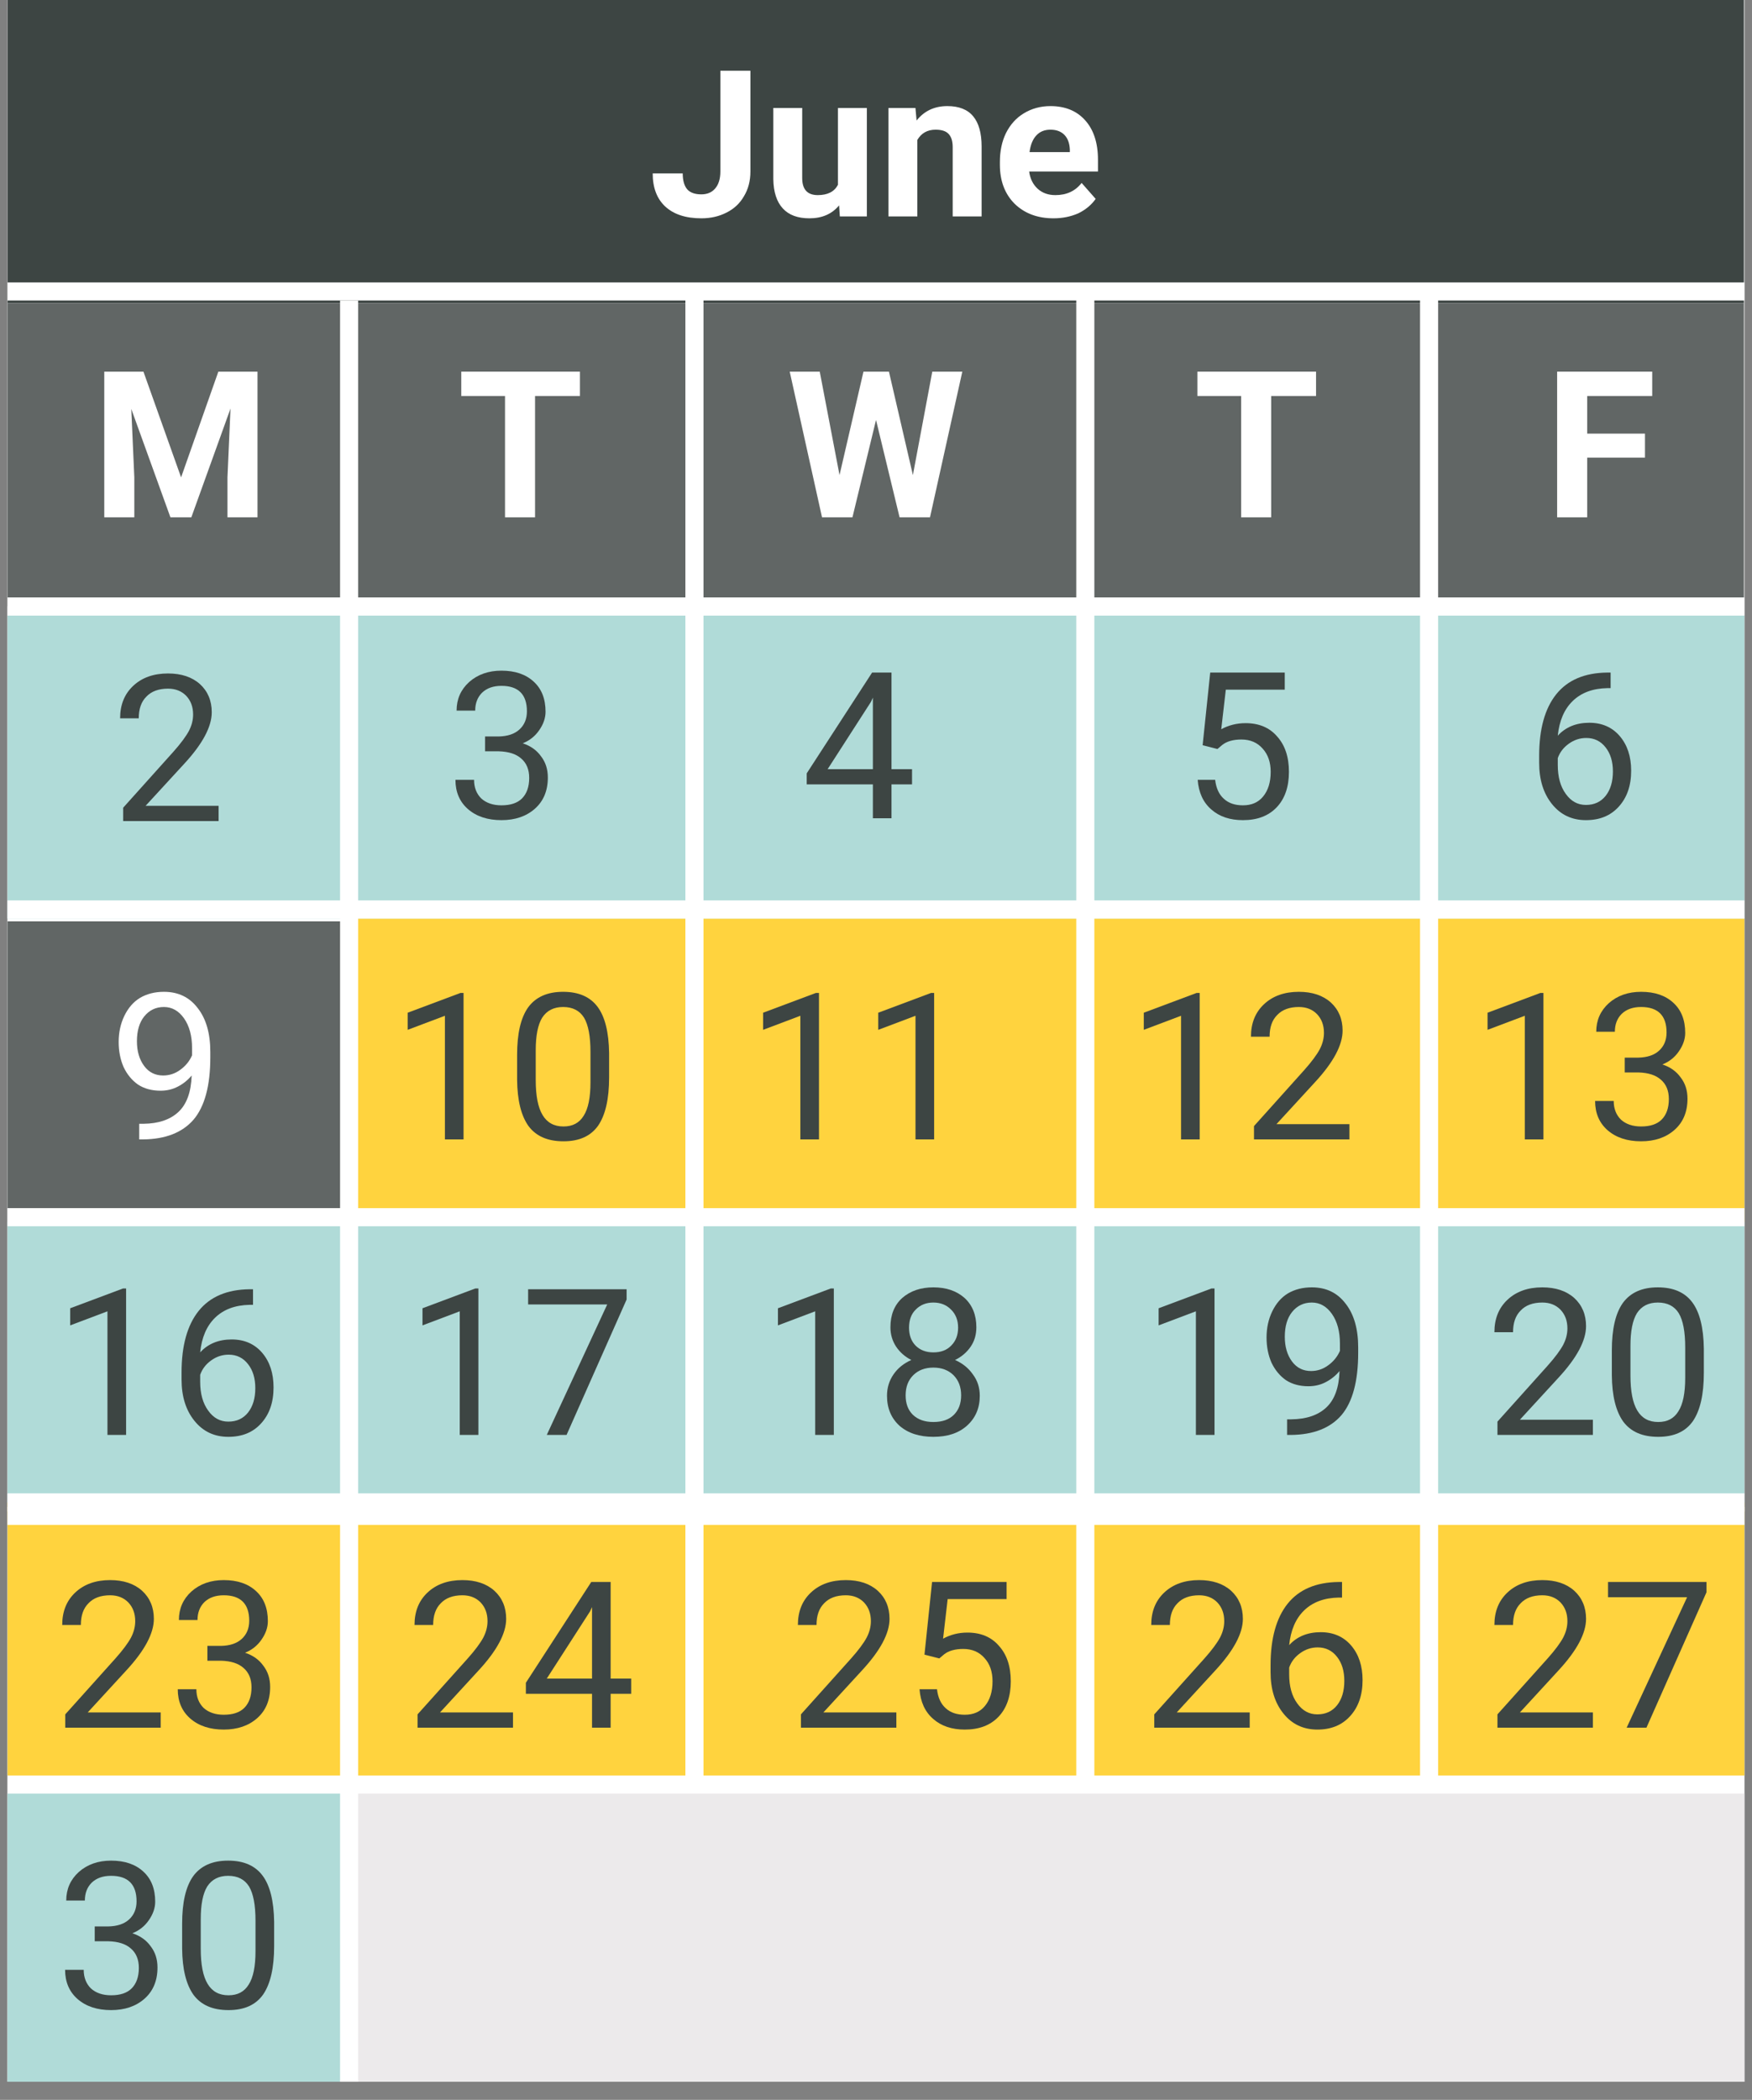
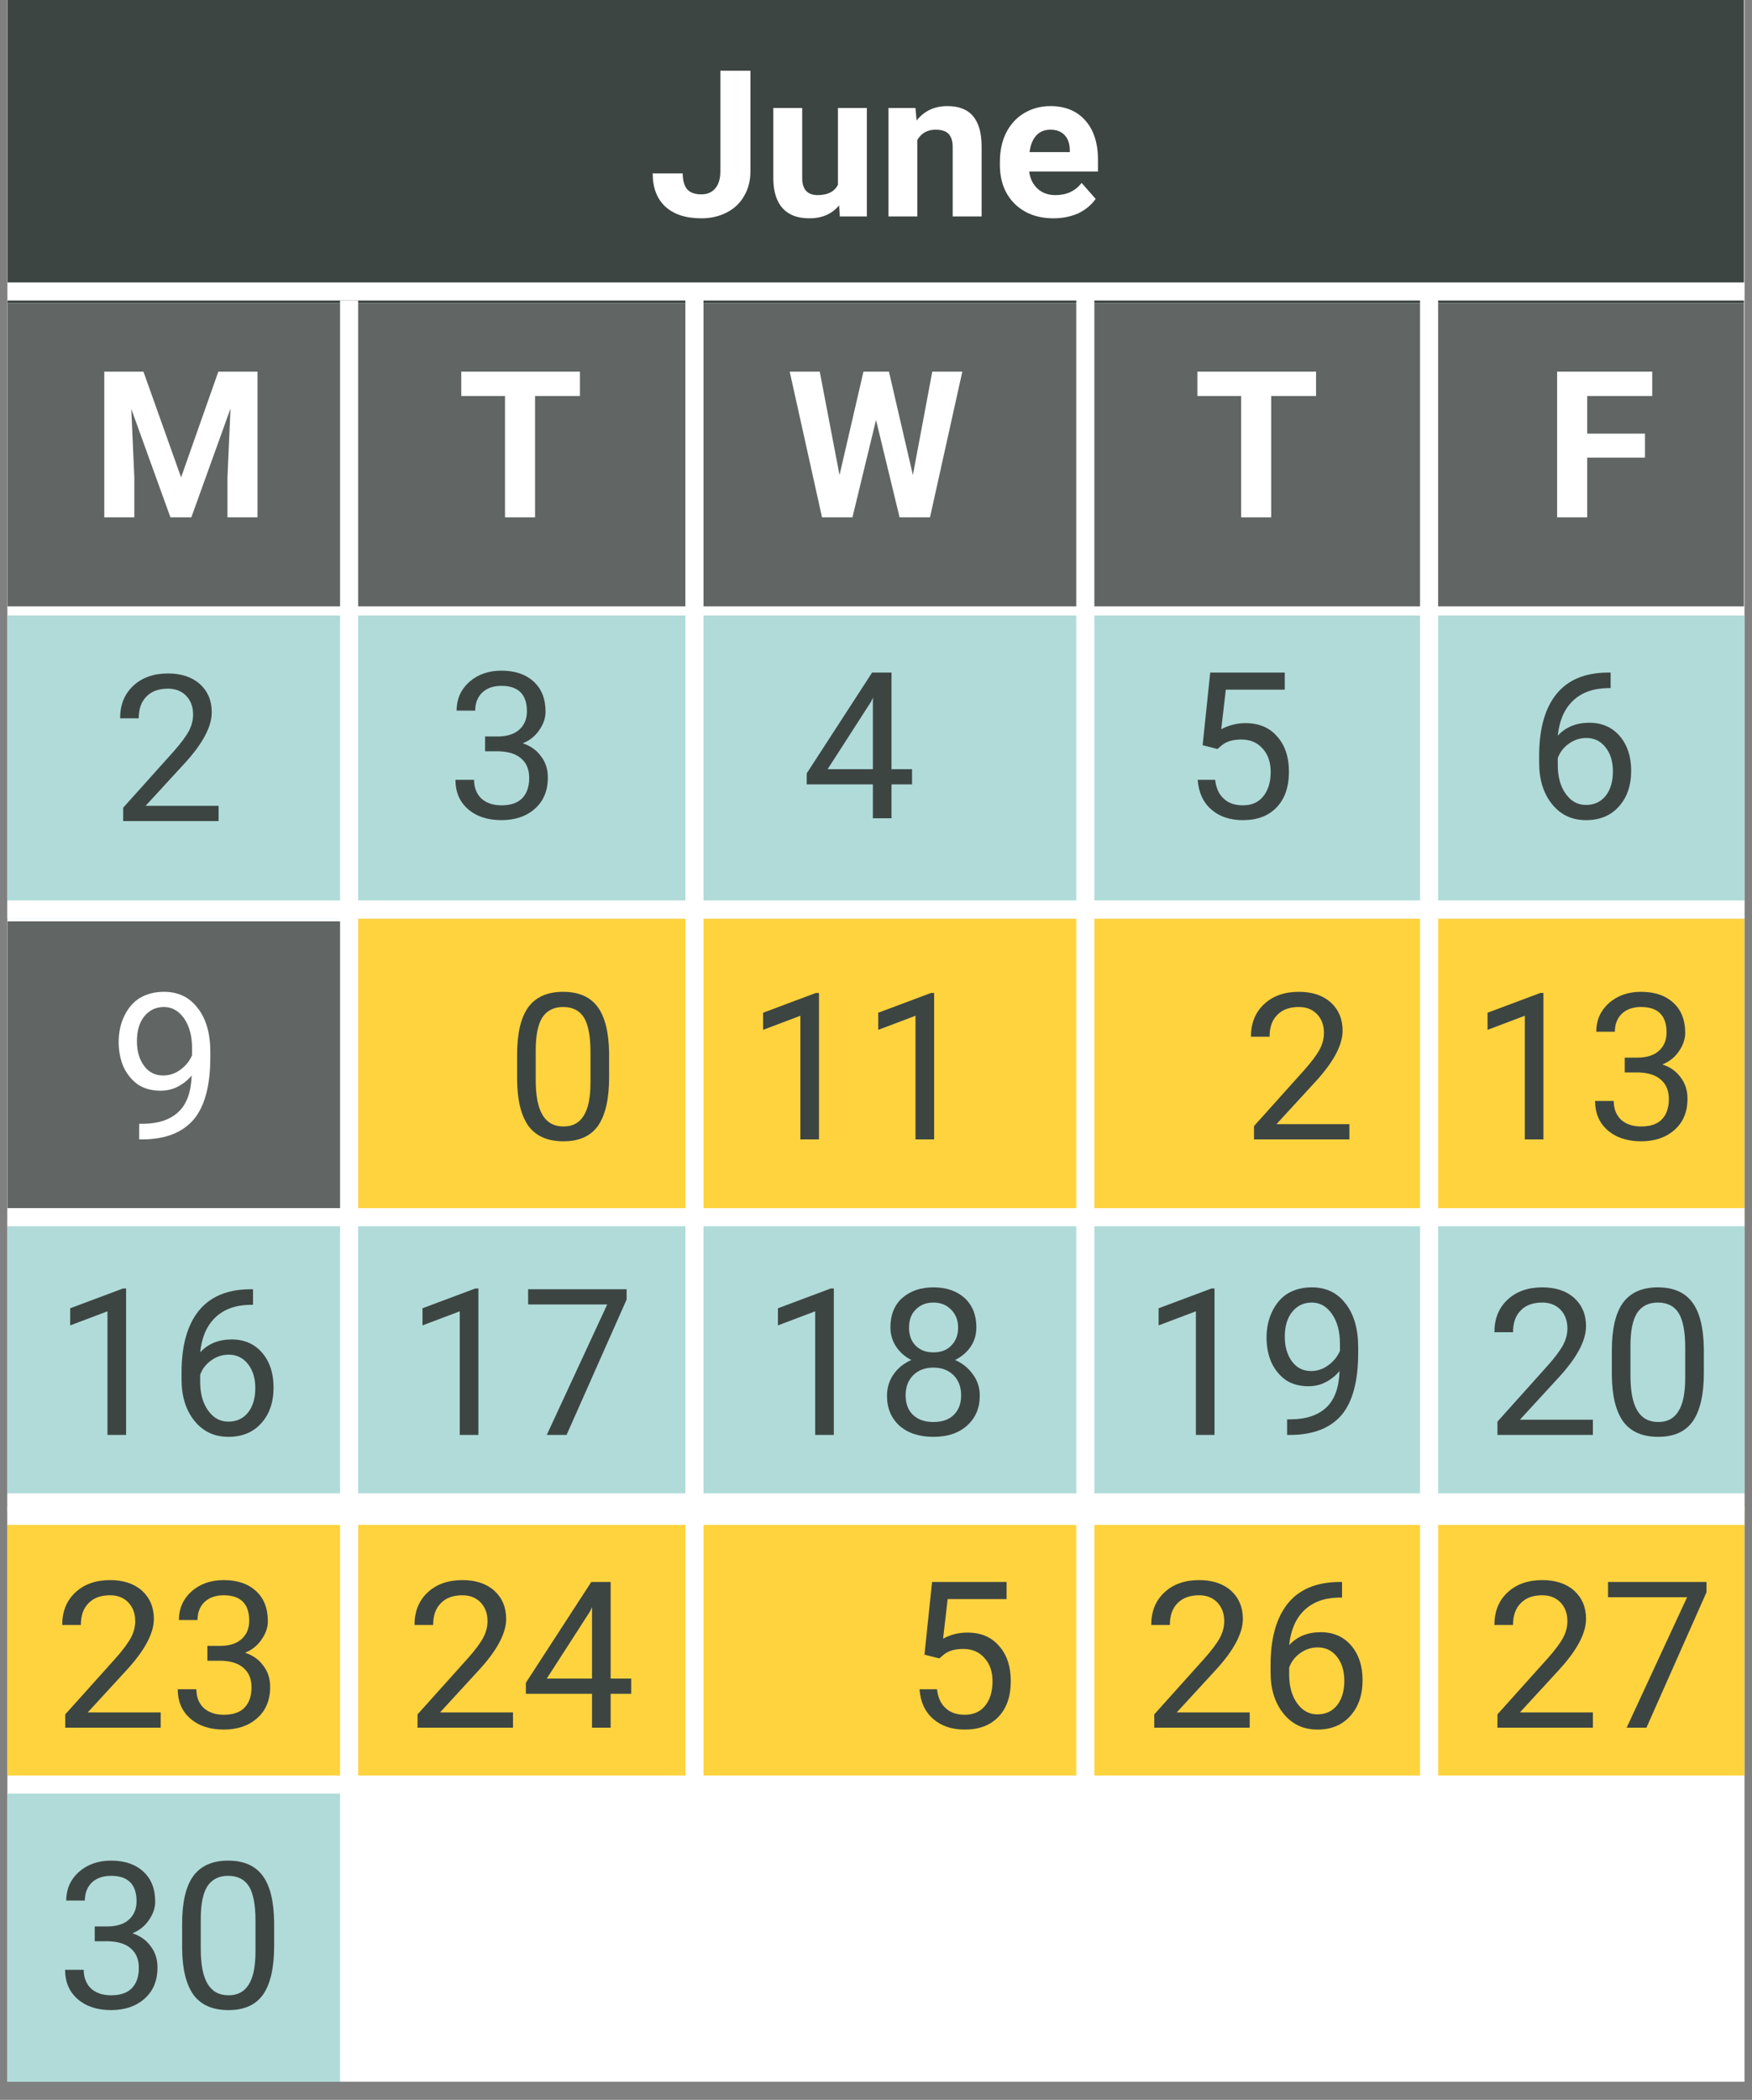
<svg xmlns="http://www.w3.org/2000/svg" width="96" zoomAndPan="magnify" viewBox="0 0 72 86.25" height="115" preserveAspectRatio="xMidYMid meet" version="1.0">
  <rect x="0" y="0" width="72" height="86.25" fill="#808080" stroke="none" />
  <defs>
    <g />
    <clipPath id="39b83f2153">
      <path d="M 0.309 0 L 71.688 0 L 71.688 85.508 L 0.309 85.508 Z M 0.309 0 " clip-rule="nonzero" />
    </clipPath>
    <clipPath id="0dddc2b81e">
      <path d="M 0.309 37.844 L 14.352 37.844 L 14.352 49.625 L 0.309 49.625 Z M 0.309 37.844 " clip-rule="nonzero" />
    </clipPath>
    <clipPath id="0bf1930c4e">
      <path d="M 0.309 0 L 71.688 0 L 71.688 12.453 L 0.309 12.453 Z M 0.309 0 " clip-rule="nonzero" />
    </clipPath>
    <clipPath id="46a39ad2e3">
      <path d="M 0.309 12.453 L 71.688 12.453 L 71.688 24.906 L 0.309 24.906 Z M 0.309 12.453 " clip-rule="nonzero" />
    </clipPath>
    <clipPath id="7387c36ea7">
      <path d="M 14.352 37.734 L 71.688 37.734 L 71.688 50.188 L 14.352 50.188 Z M 14.352 37.734 " clip-rule="nonzero" />
    </clipPath>
    <clipPath id="8bcf62f98a">
      <path d="M 0.309 25.281 L 71.688 25.281 L 71.688 37.734 L 0.309 37.734 Z M 0.309 25.281 " clip-rule="nonzero" />
    </clipPath>
    <clipPath id="0a183b0e9b">
      <path d="M 0.309 73.672 L 14.352 73.672 L 14.352 85.508 L 0.309 85.508 Z M 0.309 73.672 " clip-rule="nonzero" />
    </clipPath>
    <clipPath id="ada001b397">
      <path d="M 0.309 61.711 L 71.688 61.711 L 71.688 72.93 L 0.309 72.93 Z M 0.309 61.711 " clip-rule="nonzero" />
    </clipPath>
    <clipPath id="912277029a">
      <path d="M 0.309 50.188 L 71.688 50.188 L 71.688 61.711 L 0.309 61.711 Z M 0.309 50.188 " clip-rule="nonzero" />
    </clipPath>
    <clipPath id="c0c6ed4455">
      <path d="M 0.309 11 L 71.688 11 L 71.688 13 L 0.309 13 Z M 0.309 11 " clip-rule="nonzero" />
    </clipPath>
    <clipPath id="ce99f7e698">
-       <path d="M 0.309 24 L 71.688 24 L 71.688 26 L 0.309 26 Z M 0.309 24 " clip-rule="nonzero" />
-     </clipPath>
+       </clipPath>
    <clipPath id="dacf760b91">
      <path d="M 0.309 36 L 71.688 36 L 71.688 38 L 0.309 38 Z M 0.309 36 " clip-rule="nonzero" />
    </clipPath>
    <clipPath id="ca0cd0ed9c">
      <path d="M 0.309 49 L 71.688 49 L 71.688 51 L 0.309 51 Z M 0.309 49 " clip-rule="nonzero" />
    </clipPath>
    <clipPath id="6fd5619afe">
      <path d="M 0.309 61 L 71.688 61 L 71.688 63 L 0.309 63 Z M 0.309 61 " clip-rule="nonzero" />
    </clipPath>
    <clipPath id="f7d01bc37d">
-       <path d="M 14.352 73.672 L 71.688 73.672 L 71.688 85.508 L 14.352 85.508 Z M 14.352 73.672 " clip-rule="nonzero" />
-     </clipPath>
+       </clipPath>
    <clipPath id="15a468b22d">
      <path d="M 13 11 L 15 11 L 15 85.508 L 13 85.508 Z M 13 11 " clip-rule="nonzero" />
    </clipPath>
  </defs>
  <g clip-path="url(#39b83f2153)">
    <path fill="#ffffff" d="M 0.309 0 L 71.691 0 L 71.691 85.508 L 0.309 85.508 Z M 0.309 0 " fill-opacity="1" fill-rule="nonzero" />
    <path fill="#ffffff" d="M 0.309 0 L 71.691 0 L 71.691 85.508 L 0.309 85.508 Z M 0.309 0 " fill-opacity="1" fill-rule="nonzero" />
  </g>
  <g clip-path="url(#0dddc2b81e)">
    <path fill="#616665" d="M -72.906 37.844 L 14.352 37.844 L 14.352 49.625 L -72.906 49.625 Z M -72.906 37.844 " fill-opacity="1" fill-rule="nonzero" />
  </g>
  <g fill="#ffffff" fill-opacity="1">
    <g transform="translate(4.471, 46.8)">
      <g>
        <path d="M 3.406 -2.625 C 3.25 -2.438 3.062 -2.285 2.844 -2.172 C 2.625 -2.055 2.383 -2 2.125 -2 C 1.77 -2 1.461 -2.082 1.203 -2.25 C 0.953 -2.426 0.754 -2.664 0.609 -2.969 C 0.473 -3.281 0.406 -3.625 0.406 -4 C 0.406 -4.395 0.484 -4.754 0.641 -5.078 C 0.797 -5.398 1.008 -5.645 1.281 -5.812 C 1.562 -5.977 1.891 -6.062 2.266 -6.062 C 2.859 -6.062 3.32 -5.836 3.656 -5.391 C 4 -4.953 4.172 -4.352 4.172 -3.594 L 4.172 -3.375 C 4.172 -2.207 3.941 -1.352 3.484 -0.812 C 3.023 -0.281 2.332 -0.008 1.406 0 L 1.25 0 L 1.25 -0.641 L 1.422 -0.641 C 2.047 -0.648 2.523 -0.812 2.859 -1.125 C 3.203 -1.445 3.383 -1.945 3.406 -2.625 Z M 2.234 -2.625 C 2.492 -2.625 2.727 -2.703 2.938 -2.859 C 3.156 -3.016 3.316 -3.211 3.422 -3.453 L 3.422 -3.75 C 3.422 -4.25 3.312 -4.656 3.094 -4.969 C 2.875 -5.281 2.598 -5.438 2.266 -5.438 C 1.93 -5.438 1.66 -5.305 1.453 -5.047 C 1.254 -4.797 1.156 -4.457 1.156 -4.031 C 1.156 -3.625 1.254 -3.285 1.453 -3.016 C 1.648 -2.754 1.91 -2.625 2.234 -2.625 Z M 2.234 -2.625 " />
      </g>
    </g>
  </g>
  <g clip-path="url(#0bf1930c4e)">
    <path fill="#3d4543" d="M 0.309 0 L 71.668 0 L 71.668 12.453 L 0.309 12.453 Z M 0.309 0 " fill-opacity="1" fill-rule="nonzero" />
  </g>
  <g clip-path="url(#46a39ad2e3)">
    <path fill="#616665" d="M 0.309 12.453 L 71.668 12.453 L 71.668 24.906 L 0.309 24.906 Z M 0.309 12.453 " fill-opacity="1" fill-rule="nonzero" />
  </g>
  <g clip-path="url(#7387c36ea7)">
    <path fill="#ffd33e" d="M 14.352 37.734 L 71.703 37.734 L 71.703 50.188 L 14.352 50.188 Z M 14.352 37.734 " fill-opacity="1" fill-rule="nonzero" />
  </g>
  <g clip-path="url(#8bcf62f98a)">
    <path fill="#b0dbd8" d="M -13.273 25.281 L 71.707 25.281 L 71.707 37.734 L -13.273 37.734 Z M -13.273 25.281 " fill-opacity="1" fill-rule="nonzero" />
  </g>
  <g clip-path="url(#0a183b0e9b)">
    <path fill="#b0dbd8" d="M -6.48 73.672 L 14.34 73.672 L 14.34 86.125 L -6.48 86.125 Z M -6.48 73.672 " fill-opacity="1" fill-rule="nonzero" />
  </g>
  <g clip-path="url(#ada001b397)">
    <path fill="#ffd33e" d="M -1.484 61.711 L 75.734 61.711 L 75.734 72.93 L -1.484 72.93 Z M -1.484 61.711 " fill-opacity="1" fill-rule="nonzero" />
  </g>
  <g clip-path="url(#912277029a)">
    <path fill="#b0dbd8" d="M 0.309 50.188 L 71.711 50.188 L 71.711 61.711 L 0.309 61.711 Z M 0.309 50.188 " fill-opacity="1" fill-rule="nonzero" />
  </g>
  <g clip-path="url(#c0c6ed4455)">
    <path stroke-linecap="butt" transform="matrix(0.744, 0, 0, 0.744, 0.31, 11.599)" fill="none" stroke-linejoin="miter" d="M -0.002 0.502 L 99.675 0.502 " stroke="#ffffff" stroke-width="1" stroke-opacity="1" stroke-miterlimit="4" />
  </g>
  <g clip-path="url(#ce99f7e698)">
    <path stroke-linecap="butt" transform="matrix(0.744, 0, 0, 0.744, -1.055, 24.538)" fill="none" stroke-linejoin="miter" d="M 0 0.501 L 99.672 0.501 " stroke="#ffffff" stroke-width="1" stroke-opacity="1" stroke-miterlimit="4" />
  </g>
  <g clip-path="url(#dacf760b91)">
    <path stroke-linecap="butt" transform="matrix(0.744, 0, 0, 0.744, -1.055, 36.985)" fill="none" stroke-linejoin="miter" d="M 0 0.498 L 99.672 0.498 " stroke="#ffffff" stroke-width="1" stroke-opacity="1" stroke-miterlimit="4" />
  </g>
  <g clip-path="url(#ca0cd0ed9c)">
    <path stroke-linecap="butt" transform="matrix(0.744, 0, 0, 0.744, 0.31, 49.625)" fill="none" stroke-linejoin="miter" d="M -0.002 0.499 L 99.675 0.499 " stroke="#ffffff" stroke-width="1" stroke-opacity="1" stroke-miterlimit="4" />
  </g>
  <g clip-path="url(#6fd5619afe)">
    <path stroke-linecap="butt" transform="matrix(0.744, 0, 0, 0.744, -2.42, 61.892)" fill="none" stroke-linejoin="miter" d="M -0.002 0.498 L 99.675 0.498 " stroke="#ffffff" stroke-width="1" stroke-opacity="1" stroke-miterlimit="4" />
    <path stroke-linecap="butt" transform="matrix(0.744, 0, 0, 0.744, -2.42, 61.339)" fill="none" stroke-linejoin="miter" d="M -0.002 0.5 L 99.675 0.5 " stroke="#ffffff" stroke-width="1" stroke-opacity="1" stroke-miterlimit="4" />
  </g>
  <g clip-path="url(#f7d01bc37d)">
    <path fill="#eceaeb" d="M 14.352 73.672 L 71.703 73.672 L 71.703 86.125 L 14.352 86.125 Z M 14.352 73.672 " fill-opacity="1" fill-rule="nonzero" />
  </g>
  <g clip-path="url(#15a468b22d)">
    <path stroke-linecap="butt" transform="matrix(0, 0.744, -0.744, 0, 14.721, 12.343)" fill="none" stroke-linejoin="miter" d="M 0.001 0.502 L 105.289 0.502 " stroke="#ffffff" stroke-width="1" stroke-opacity="1" stroke-miterlimit="4" />
  </g>
  <path stroke-linecap="butt" transform="matrix(0, 0.744, -0.744, 0, 28.912, 11.922)" fill="none" stroke-linejoin="miter" d="M 0 0.502 L 82.487 0.502 " stroke="#ffffff" stroke-width="1" stroke-opacity="1" stroke-miterlimit="4" />
  <path stroke-linecap="butt" transform="matrix(0, 0.744, -0.744, 0, 44.975, 11.972)" fill="none" stroke-linejoin="miter" d="M 0 0.502 L 82.487 0.502 " stroke="#ffffff" stroke-width="1" stroke-opacity="1" stroke-miterlimit="4" />
  <path stroke-linecap="butt" transform="matrix(0, 0.744, -0.744, 0, 59.102, 11.972)" fill="none" stroke-linejoin="miter" d="M 0 0.5 L 82.487 0.5 " stroke="#ffffff" stroke-width="1" stroke-opacity="1" stroke-miterlimit="4" />
  <g fill="#ffffff" fill-opacity="1">
    <g transform="translate(26.651, 8.889)">
      <g>
        <path d="M 2.953 -5.984 L 4.188 -5.984 L 4.188 -1.844 C 4.188 -1.457 4.098 -1.117 3.922 -0.828 C 3.754 -0.535 3.516 -0.312 3.203 -0.156 C 2.898 0 2.555 0.078 2.172 0.078 C 1.535 0.078 1.039 -0.082 0.688 -0.406 C 0.344 -0.727 0.172 -1.18 0.172 -1.766 L 1.406 -1.766 C 1.406 -1.473 1.469 -1.254 1.594 -1.109 C 1.719 -0.973 1.91 -0.906 2.172 -0.906 C 2.41 -0.906 2.598 -0.984 2.734 -1.141 C 2.879 -1.305 2.953 -1.539 2.953 -1.844 Z M 2.953 -5.984 " />
      </g>
    </g>
    <g transform="translate(31.358, 8.889)">
      <g>
        <path d="M 3.125 -0.453 C 2.832 -0.098 2.426 0.078 1.906 0.078 C 1.426 0.078 1.062 -0.055 0.812 -0.328 C 0.562 -0.598 0.43 -1 0.422 -1.531 L 0.422 -4.453 L 1.609 -4.453 L 1.609 -1.578 C 1.609 -1.109 1.82 -0.875 2.25 -0.875 C 2.656 -0.875 2.93 -1.016 3.078 -1.297 L 3.078 -4.453 L 4.266 -4.453 L 4.266 0 L 3.156 0 Z M 3.125 -0.453 " />
      </g>
    </g>
    <g transform="translate(36.074, 8.889)">
      <g>
        <path d="M 1.547 -4.453 L 1.594 -3.938 C 1.906 -4.332 2.328 -4.531 2.859 -4.531 C 3.336 -4.531 3.691 -4.391 3.922 -4.109 C 4.148 -3.836 4.266 -3.426 4.266 -2.875 L 4.266 0 L 3.078 0 L 3.078 -2.844 C 3.078 -3.094 3.02 -3.273 2.906 -3.391 C 2.801 -3.504 2.625 -3.562 2.375 -3.562 C 2.039 -3.562 1.789 -3.422 1.625 -3.141 L 1.625 0 L 0.438 0 L 0.438 -4.453 Z M 1.547 -4.453 " />
      </g>
    </g>
    <g transform="translate(40.794, 8.889)">
      <g>
        <path d="M 2.5 0.078 C 1.852 0.078 1.32 -0.117 0.906 -0.516 C 0.5 -0.922 0.297 -1.457 0.297 -2.125 L 0.297 -2.234 C 0.297 -2.68 0.379 -3.078 0.547 -3.422 C 0.723 -3.773 0.969 -4.047 1.281 -4.234 C 1.602 -4.43 1.969 -4.531 2.375 -4.531 C 2.977 -4.531 3.453 -4.336 3.797 -3.953 C 4.148 -3.566 4.328 -3.023 4.328 -2.328 L 4.328 -1.844 L 1.5 -1.844 C 1.539 -1.551 1.656 -1.316 1.844 -1.141 C 2.039 -0.961 2.285 -0.875 2.578 -0.875 C 3.035 -0.875 3.395 -1.039 3.656 -1.375 L 4.234 -0.719 C 4.055 -0.469 3.816 -0.27 3.516 -0.125 C 3.211 0.008 2.875 0.078 2.5 0.078 Z M 2.375 -3.562 C 2.133 -3.562 1.941 -3.484 1.797 -3.328 C 1.648 -3.172 1.555 -2.941 1.516 -2.641 L 3.172 -2.641 L 3.172 -2.75 C 3.16 -3.008 3.086 -3.207 2.953 -3.344 C 2.816 -3.488 2.625 -3.562 2.375 -3.562 Z M 2.375 -3.562 " />
      </g>
    </g>
  </g>
  <g fill="#ffffff" fill-opacity="1">
    <g transform="translate(3.754, 21.249)">
      <g>
        <path d="M 2.141 -5.984 L 3.688 -1.641 L 5.219 -5.984 L 6.828 -5.984 L 6.828 0 L 5.594 0 L 5.594 -1.641 L 5.719 -4.469 L 4.109 0 L 3.25 0 L 1.641 -4.453 L 1.766 -1.641 L 1.766 0 L 0.531 0 L 0.531 -5.984 Z M 2.141 -5.984 " />
      </g>
    </g>
  </g>
  <g fill="#ffffff" fill-opacity="1">
    <g transform="translate(18.785, 21.249)">
      <g>
        <path d="M 5.047 -4.984 L 3.203 -4.984 L 3.203 0 L 1.969 0 L 1.969 -4.984 L 0.172 -4.984 L 0.172 -5.984 L 5.047 -5.984 Z M 5.047 -4.984 " />
      </g>
    </g>
  </g>
  <g fill="#ffffff" fill-opacity="1">
    <g transform="translate(32.313, 21.249)">
      <g>
        <path d="M 5.203 -1.734 L 6 -5.984 L 7.234 -5.984 L 5.906 0 L 4.656 0 L 3.688 -4 L 2.719 0 L 1.469 0 L 0.141 -5.984 L 1.375 -5.984 L 2.188 -1.734 L 3.172 -5.984 L 4.219 -5.984 Z M 5.203 -1.734 " />
      </g>
    </g>
  </g>
  <g fill="#ffffff" fill-opacity="1">
    <g transform="translate(49.037, 21.249)">
      <g>
        <path d="M 5.047 -4.984 L 3.203 -4.984 L 3.203 0 L 1.969 0 L 1.969 -4.984 L 0.172 -4.984 L 0.172 -5.984 L 5.047 -5.984 Z M 5.047 -4.984 " />
      </g>
    </g>
  </g>
  <g fill="#ffffff" fill-opacity="1">
    <g transform="translate(63.461, 21.249)">
      <g>
        <path d="M 4.141 -2.453 L 1.766 -2.453 L 1.766 0 L 0.531 0 L 0.531 -5.984 L 4.438 -5.984 L 4.438 -4.984 L 1.766 -4.984 L 1.766 -3.438 L 4.141 -3.438 Z M 4.141 -2.453 " />
      </g>
    </g>
  </g>
  <g fill="#3d4543" fill-opacity="1">
    <g transform="translate(16.05, 46.8)">
      <g>
-         <path d="M 3 0 L 2.234 0 L 2.234 -5.078 L 0.703 -4.5 L 0.703 -5.203 L 2.875 -6.016 L 3 -6.016 Z M 3 0 " />
-       </g>
+         </g>
    </g>
    <g transform="translate(20.782, 46.8)">
      <g>
        <path d="M 4.25 -2.547 C 4.25 -1.66 4.098 -1 3.797 -0.562 C 3.492 -0.133 3.02 0.078 2.375 0.078 C 1.727 0.078 1.25 -0.129 0.938 -0.547 C 0.633 -0.973 0.477 -1.609 0.469 -2.453 L 0.469 -3.469 C 0.469 -4.344 0.617 -4.992 0.922 -5.422 C 1.234 -5.848 1.711 -6.062 2.359 -6.062 C 3.004 -6.062 3.477 -5.852 3.781 -5.438 C 4.082 -5.031 4.238 -4.398 4.25 -3.547 Z M 3.484 -3.594 C 3.484 -4.238 3.395 -4.707 3.219 -5 C 3.039 -5.289 2.754 -5.438 2.359 -5.438 C 1.973 -5.438 1.688 -5.289 1.5 -5 C 1.32 -4.707 1.234 -4.258 1.234 -3.656 L 1.234 -2.438 C 1.234 -1.789 1.328 -1.312 1.516 -1 C 1.703 -0.688 1.988 -0.531 2.375 -0.531 C 2.75 -0.531 3.023 -0.676 3.203 -0.969 C 3.391 -1.258 3.484 -1.719 3.484 -2.344 Z M 3.484 -3.594 " />
      </g>
    </g>
  </g>
  <g fill="#3d4543" fill-opacity="1">
    <g transform="translate(30.657, 46.8)">
      <g>
        <path d="M 3 0 L 2.234 0 L 2.234 -5.078 L 0.703 -4.5 L 0.703 -5.203 L 2.875 -6.016 L 3 -6.016 Z M 3 0 " />
      </g>
    </g>
    <g transform="translate(35.389, 46.8)">
      <g>
        <path d="M 3 0 L 2.234 0 L 2.234 -5.078 L 0.703 -4.5 L 0.703 -5.203 L 2.875 -6.016 L 3 -6.016 Z M 3 0 " />
      </g>
    </g>
  </g>
  <g fill="#3d4543" fill-opacity="1">
    <g transform="translate(46.302, 46.8)">
      <g>
-         <path d="M 3 0 L 2.234 0 L 2.234 -5.078 L 0.703 -4.5 L 0.703 -5.203 L 2.875 -6.016 L 3 -6.016 Z M 3 0 " />
-       </g>
+         </g>
    </g>
    <g transform="translate(51.034, 46.8)">
      <g>
        <path d="M 4.422 0 L 0.5 0 L 0.5 -0.547 L 2.562 -2.844 C 2.875 -3.195 3.086 -3.484 3.203 -3.703 C 3.316 -3.922 3.375 -4.145 3.375 -4.375 C 3.375 -4.688 3.281 -4.941 3.094 -5.141 C 2.906 -5.336 2.656 -5.438 2.344 -5.438 C 1.957 -5.438 1.66 -5.328 1.453 -5.109 C 1.242 -4.898 1.141 -4.602 1.141 -4.219 L 0.375 -4.219 C 0.375 -4.77 0.551 -5.211 0.906 -5.547 C 1.27 -5.891 1.75 -6.062 2.344 -6.062 C 2.895 -6.062 3.332 -5.914 3.656 -5.625 C 3.977 -5.332 4.141 -4.945 4.141 -4.469 C 4.141 -3.875 3.766 -3.172 3.016 -2.359 L 1.422 -0.625 L 4.422 -0.625 Z M 4.422 0 " />
      </g>
    </g>
  </g>
  <g fill="#3d4543" fill-opacity="1">
    <g transform="translate(60.429, 46.8)">
      <g>
        <path d="M 3 0 L 2.234 0 L 2.234 -5.078 L 0.703 -4.5 L 0.703 -5.203 L 2.875 -6.016 L 3 -6.016 Z M 3 0 " />
      </g>
    </g>
    <g transform="translate(65.161, 46.8)">
      <g>
        <path d="M 1.609 -3.359 L 2.172 -3.359 C 2.535 -3.367 2.816 -3.461 3.016 -3.641 C 3.223 -3.828 3.328 -4.078 3.328 -4.391 C 3.328 -5.086 2.977 -5.438 2.281 -5.438 C 1.945 -5.438 1.68 -5.344 1.484 -5.156 C 1.297 -4.969 1.203 -4.723 1.203 -4.422 L 0.438 -4.422 C 0.438 -4.891 0.609 -5.281 0.953 -5.594 C 1.305 -5.906 1.75 -6.062 2.281 -6.062 C 2.844 -6.062 3.285 -5.91 3.609 -5.609 C 3.93 -5.316 4.094 -4.906 4.094 -4.375 C 4.094 -4.113 4.004 -3.859 3.828 -3.609 C 3.66 -3.367 3.438 -3.191 3.156 -3.078 C 3.477 -2.973 3.727 -2.797 3.906 -2.547 C 4.094 -2.305 4.188 -2.016 4.188 -1.672 C 4.188 -1.129 4.008 -0.703 3.656 -0.391 C 3.301 -0.078 2.844 0.078 2.281 0.078 C 1.719 0.078 1.258 -0.07 0.906 -0.375 C 0.562 -0.676 0.391 -1.078 0.391 -1.578 L 1.156 -1.578 C 1.156 -1.266 1.254 -1.008 1.453 -0.812 C 1.66 -0.625 1.938 -0.531 2.281 -0.531 C 2.656 -0.531 2.938 -0.625 3.125 -0.812 C 3.32 -1.008 3.422 -1.289 3.422 -1.656 C 3.422 -2 3.312 -2.266 3.094 -2.453 C 2.883 -2.641 2.578 -2.738 2.172 -2.75 L 1.609 -2.75 Z M 1.609 -3.359 " />
      </g>
    </g>
  </g>
  <g fill="#3d4543" fill-opacity="1">
    <g transform="translate(2.182, 58.939)">
      <g>
        <path d="M 3 0 L 2.234 0 L 2.234 -5.078 L 0.703 -4.5 L 0.703 -5.203 L 2.875 -6.016 L 3 -6.016 Z M 3 0 " />
      </g>
    </g>
    <g transform="translate(6.914, 58.939)">
      <g>
        <path d="M 3.484 -5.984 L 3.484 -5.344 L 3.344 -5.344 C 2.75 -5.332 2.273 -5.156 1.922 -4.812 C 1.578 -4.477 1.375 -4.004 1.312 -3.391 C 1.633 -3.742 2.066 -3.922 2.609 -3.922 C 3.129 -3.922 3.547 -3.738 3.859 -3.375 C 4.172 -3.008 4.328 -2.535 4.328 -1.953 C 4.328 -1.336 4.156 -0.844 3.812 -0.469 C 3.477 -0.102 3.031 0.078 2.469 0.078 C 1.895 0.078 1.43 -0.141 1.078 -0.578 C 0.723 -1.016 0.547 -1.582 0.547 -2.281 L 0.547 -2.562 C 0.547 -3.664 0.781 -4.508 1.25 -5.094 C 1.719 -5.676 2.414 -5.973 3.344 -5.984 Z M 2.484 -3.297 C 2.223 -3.297 1.984 -3.219 1.766 -3.062 C 1.547 -2.906 1.395 -2.707 1.312 -2.469 L 1.312 -2.188 C 1.312 -1.695 1.422 -1.301 1.641 -1 C 1.859 -0.695 2.133 -0.547 2.469 -0.547 C 2.812 -0.547 3.082 -0.672 3.281 -0.922 C 3.477 -1.172 3.578 -1.504 3.578 -1.922 C 3.578 -2.328 3.477 -2.656 3.281 -2.906 C 3.082 -3.164 2.816 -3.297 2.484 -3.297 Z M 2.484 -3.297 " />
      </g>
    </g>
  </g>
  <g fill="#3d4543" fill-opacity="1">
    <g transform="translate(16.66, 58.939)">
      <g>
        <path d="M 3 0 L 2.234 0 L 2.234 -5.078 L 0.703 -4.5 L 0.703 -5.203 L 2.875 -6.016 L 3 -6.016 Z M 3 0 " />
      </g>
    </g>
    <g transform="translate(21.392, 58.939)">
      <g>
        <path d="M 4.359 -5.562 L 1.891 0 L 1.078 0 L 3.562 -5.359 L 0.312 -5.359 L 0.312 -5.984 L 4.359 -5.984 Z M 4.359 -5.562 " />
      </g>
    </g>
  </g>
  <g fill="#3d4543" fill-opacity="1">
    <g transform="translate(31.267, 58.939)">
      <g>
        <path d="M 3 0 L 2.234 0 L 2.234 -5.078 L 0.703 -4.5 L 0.703 -5.203 L 2.875 -6.016 L 3 -6.016 Z M 3 0 " />
      </g>
    </g>
    <g transform="translate(35.999, 58.939)">
      <g>
        <path d="M 4.125 -4.422 C 4.125 -4.117 4.047 -3.852 3.891 -3.625 C 3.734 -3.395 3.52 -3.211 3.25 -3.078 C 3.562 -2.941 3.805 -2.742 3.984 -2.484 C 4.172 -2.234 4.266 -1.941 4.266 -1.609 C 4.266 -1.098 4.086 -0.688 3.734 -0.375 C 3.391 -0.07 2.93 0.078 2.359 0.078 C 1.785 0.078 1.32 -0.07 0.969 -0.375 C 0.625 -0.688 0.453 -1.098 0.453 -1.609 C 0.453 -1.93 0.539 -2.223 0.719 -2.484 C 0.895 -2.742 1.141 -2.941 1.453 -3.078 C 1.191 -3.211 0.984 -3.395 0.828 -3.625 C 0.672 -3.863 0.594 -4.129 0.594 -4.422 C 0.594 -4.93 0.754 -5.332 1.078 -5.625 C 1.41 -5.914 1.836 -6.062 2.359 -6.062 C 2.891 -6.062 3.316 -5.914 3.641 -5.625 C 3.961 -5.332 4.125 -4.93 4.125 -4.422 Z M 3.5 -1.625 C 3.5 -1.969 3.395 -2.242 3.188 -2.453 C 2.977 -2.66 2.703 -2.766 2.359 -2.766 C 2.016 -2.766 1.738 -2.66 1.531 -2.453 C 1.32 -2.242 1.219 -1.969 1.219 -1.625 C 1.219 -1.289 1.316 -1.023 1.516 -0.828 C 1.723 -0.629 2.004 -0.531 2.359 -0.531 C 2.723 -0.531 3.004 -0.629 3.203 -0.828 C 3.398 -1.023 3.5 -1.289 3.5 -1.625 Z M 2.359 -5.438 C 2.066 -5.438 1.828 -5.344 1.641 -5.156 C 1.453 -4.977 1.359 -4.727 1.359 -4.406 C 1.359 -4.102 1.445 -3.859 1.625 -3.672 C 1.812 -3.484 2.055 -3.391 2.359 -3.391 C 2.672 -3.391 2.914 -3.484 3.094 -3.672 C 3.281 -3.859 3.375 -4.102 3.375 -4.406 C 3.375 -4.719 3.273 -4.969 3.078 -5.156 C 2.891 -5.344 2.648 -5.438 2.359 -5.438 Z M 2.359 -5.438 " />
      </g>
    </g>
  </g>
  <g fill="#3d4543" fill-opacity="1">
    <g transform="translate(46.912, 58.939)">
      <g>
        <path d="M 3 0 L 2.234 0 L 2.234 -5.078 L 0.703 -4.5 L 0.703 -5.203 L 2.875 -6.016 L 3 -6.016 Z M 3 0 " />
      </g>
    </g>
    <g transform="translate(51.644, 58.939)">
      <g>
        <path d="M 3.406 -2.625 C 3.25 -2.438 3.062 -2.285 2.844 -2.172 C 2.625 -2.055 2.383 -2 2.125 -2 C 1.77 -2 1.461 -2.082 1.203 -2.25 C 0.953 -2.426 0.754 -2.664 0.609 -2.969 C 0.473 -3.281 0.406 -3.625 0.406 -4 C 0.406 -4.395 0.484 -4.754 0.641 -5.078 C 0.797 -5.398 1.008 -5.645 1.281 -5.812 C 1.562 -5.977 1.891 -6.062 2.266 -6.062 C 2.859 -6.062 3.32 -5.836 3.656 -5.391 C 4 -4.953 4.172 -4.352 4.172 -3.594 L 4.172 -3.375 C 4.172 -2.207 3.941 -1.352 3.484 -0.812 C 3.023 -0.281 2.332 -0.008 1.406 0 L 1.25 0 L 1.25 -0.641 L 1.422 -0.641 C 2.047 -0.648 2.523 -0.812 2.859 -1.125 C 3.203 -1.445 3.383 -1.945 3.406 -2.625 Z M 2.234 -2.625 C 2.492 -2.625 2.727 -2.703 2.938 -2.859 C 3.156 -3.016 3.316 -3.211 3.422 -3.453 L 3.422 -3.75 C 3.422 -4.25 3.312 -4.656 3.094 -4.969 C 2.875 -5.281 2.598 -5.438 2.266 -5.438 C 1.93 -5.438 1.66 -5.305 1.453 -5.047 C 1.254 -4.797 1.156 -4.457 1.156 -4.031 C 1.156 -3.625 1.254 -3.285 1.453 -3.016 C 1.648 -2.754 1.91 -2.625 2.234 -2.625 Z M 2.234 -2.625 " />
      </g>
    </g>
  </g>
  <g fill="#3d4543" fill-opacity="1">
    <g transform="translate(61.039, 58.939)">
      <g>
        <path d="M 4.422 0 L 0.5 0 L 0.5 -0.547 L 2.562 -2.844 C 2.875 -3.195 3.086 -3.484 3.203 -3.703 C 3.316 -3.922 3.375 -4.145 3.375 -4.375 C 3.375 -4.688 3.281 -4.941 3.094 -5.141 C 2.906 -5.336 2.656 -5.438 2.344 -5.438 C 1.957 -5.438 1.66 -5.328 1.453 -5.109 C 1.242 -4.898 1.141 -4.602 1.141 -4.219 L 0.375 -4.219 C 0.375 -4.77 0.551 -5.211 0.906 -5.547 C 1.27 -5.891 1.75 -6.062 2.344 -6.062 C 2.895 -6.062 3.332 -5.914 3.656 -5.625 C 3.977 -5.332 4.141 -4.945 4.141 -4.469 C 4.141 -3.875 3.766 -3.172 3.016 -2.359 L 1.422 -0.625 L 4.422 -0.625 Z M 4.422 0 " />
      </g>
    </g>
    <g transform="translate(65.771, 58.939)">
      <g>
        <path d="M 4.25 -2.547 C 4.25 -1.66 4.098 -1 3.797 -0.562 C 3.492 -0.133 3.02 0.078 2.375 0.078 C 1.727 0.078 1.25 -0.129 0.938 -0.547 C 0.633 -0.973 0.477 -1.609 0.469 -2.453 L 0.469 -3.469 C 0.469 -4.344 0.617 -4.992 0.922 -5.422 C 1.234 -5.848 1.711 -6.062 2.359 -6.062 C 3.004 -6.062 3.477 -5.852 3.781 -5.438 C 4.082 -5.031 4.238 -4.398 4.25 -3.547 Z M 3.484 -3.594 C 3.484 -4.238 3.395 -4.707 3.219 -5 C 3.039 -5.289 2.754 -5.438 2.359 -5.438 C 1.973 -5.438 1.688 -5.289 1.5 -5 C 1.32 -4.707 1.234 -4.258 1.234 -3.656 L 1.234 -2.438 C 1.234 -1.789 1.328 -1.312 1.516 -1 C 1.703 -0.688 1.988 -0.531 2.375 -0.531 C 2.75 -0.531 3.023 -0.676 3.203 -0.969 C 3.391 -1.258 3.484 -1.719 3.484 -2.344 Z M 3.484 -3.594 " />
      </g>
    </g>
  </g>
  <g fill="#3d4543" fill-opacity="1">
    <g transform="translate(2.182, 70.963)">
      <g>
        <path d="M 4.422 0 L 0.5 0 L 0.5 -0.547 L 2.562 -2.844 C 2.875 -3.195 3.086 -3.484 3.203 -3.703 C 3.316 -3.922 3.375 -4.145 3.375 -4.375 C 3.375 -4.688 3.281 -4.941 3.094 -5.141 C 2.906 -5.336 2.656 -5.438 2.344 -5.438 C 1.957 -5.438 1.66 -5.328 1.453 -5.109 C 1.242 -4.898 1.141 -4.602 1.141 -4.219 L 0.375 -4.219 C 0.375 -4.77 0.551 -5.211 0.906 -5.547 C 1.27 -5.891 1.75 -6.062 2.344 -6.062 C 2.895 -6.062 3.332 -5.914 3.656 -5.625 C 3.977 -5.332 4.141 -4.945 4.141 -4.469 C 4.141 -3.875 3.766 -3.172 3.016 -2.359 L 1.422 -0.625 L 4.422 -0.625 Z M 4.422 0 " />
      </g>
    </g>
    <g transform="translate(6.914, 70.963)">
      <g>
        <path d="M 1.609 -3.359 L 2.172 -3.359 C 2.535 -3.367 2.816 -3.461 3.016 -3.641 C 3.223 -3.828 3.328 -4.078 3.328 -4.391 C 3.328 -5.086 2.977 -5.438 2.281 -5.438 C 1.945 -5.438 1.68 -5.344 1.484 -5.156 C 1.297 -4.969 1.203 -4.723 1.203 -4.422 L 0.438 -4.422 C 0.438 -4.891 0.609 -5.281 0.953 -5.594 C 1.305 -5.906 1.75 -6.062 2.281 -6.062 C 2.844 -6.062 3.285 -5.91 3.609 -5.609 C 3.93 -5.316 4.094 -4.906 4.094 -4.375 C 4.094 -4.113 4.004 -3.859 3.828 -3.609 C 3.66 -3.367 3.438 -3.191 3.156 -3.078 C 3.477 -2.973 3.727 -2.797 3.906 -2.547 C 4.094 -2.305 4.188 -2.016 4.188 -1.672 C 4.188 -1.129 4.008 -0.703 3.656 -0.391 C 3.301 -0.078 2.844 0.078 2.281 0.078 C 1.719 0.078 1.258 -0.07 0.906 -0.375 C 0.562 -0.676 0.391 -1.078 0.391 -1.578 L 1.156 -1.578 C 1.156 -1.266 1.254 -1.008 1.453 -0.812 C 1.66 -0.625 1.938 -0.531 2.281 -0.531 C 2.656 -0.531 2.938 -0.625 3.125 -0.812 C 3.32 -1.008 3.422 -1.289 3.422 -1.656 C 3.422 -2 3.312 -2.266 3.094 -2.453 C 2.883 -2.641 2.578 -2.738 2.172 -2.75 L 1.609 -2.75 Z M 1.609 -3.359 " />
      </g>
    </g>
  </g>
  <g fill="#3d4543" fill-opacity="1">
    <g transform="translate(16.66, 70.963)">
      <g>
        <path d="M 4.422 0 L 0.5 0 L 0.5 -0.547 L 2.562 -2.844 C 2.875 -3.195 3.086 -3.484 3.203 -3.703 C 3.316 -3.922 3.375 -4.145 3.375 -4.375 C 3.375 -4.688 3.281 -4.941 3.094 -5.141 C 2.906 -5.336 2.656 -5.438 2.344 -5.438 C 1.957 -5.438 1.66 -5.328 1.453 -5.109 C 1.242 -4.898 1.141 -4.602 1.141 -4.219 L 0.375 -4.219 C 0.375 -4.77 0.551 -5.211 0.906 -5.547 C 1.27 -5.891 1.75 -6.062 2.344 -6.062 C 2.895 -6.062 3.332 -5.914 3.656 -5.625 C 3.977 -5.332 4.141 -4.945 4.141 -4.469 C 4.141 -3.875 3.766 -3.172 3.016 -2.359 L 1.422 -0.625 L 4.422 -0.625 Z M 4.422 0 " />
      </g>
    </g>
    <g transform="translate(21.392, 70.963)">
      <g>
        <path d="M 3.703 -2.016 L 4.547 -2.016 L 4.547 -1.391 L 3.703 -1.391 L 3.703 0 L 2.938 0 L 2.938 -1.391 L 0.219 -1.391 L 0.219 -1.844 L 2.906 -5.984 L 3.703 -5.984 Z M 1.078 -2.016 L 2.938 -2.016 L 2.938 -4.953 L 2.859 -4.781 Z M 1.078 -2.016 " />
      </g>
    </g>
  </g>
  <g fill="#3d4543" fill-opacity="1">
    <g transform="translate(32.415, 70.963)">
      <g>
-         <path d="M 4.422 0 L 0.5 0 L 0.5 -0.547 L 2.562 -2.844 C 2.875 -3.195 3.086 -3.484 3.203 -3.703 C 3.316 -3.922 3.375 -4.145 3.375 -4.375 C 3.375 -4.688 3.281 -4.941 3.094 -5.141 C 2.906 -5.336 2.656 -5.438 2.344 -5.438 C 1.957 -5.438 1.66 -5.328 1.453 -5.109 C 1.242 -4.898 1.141 -4.602 1.141 -4.219 L 0.375 -4.219 C 0.375 -4.77 0.551 -5.211 0.906 -5.547 C 1.27 -5.891 1.75 -6.062 2.344 -6.062 C 2.895 -6.062 3.332 -5.914 3.656 -5.625 C 3.977 -5.332 4.141 -4.945 4.141 -4.469 C 4.141 -3.875 3.766 -3.172 3.016 -2.359 L 1.422 -0.625 L 4.422 -0.625 Z M 4.422 0 " />
-       </g>
+         </g>
    </g>
    <g transform="translate(37.148, 70.963)">
      <g>
        <path d="M 0.844 -3 L 1.156 -5.984 L 4.219 -5.984 L 4.219 -5.281 L 1.797 -5.281 L 1.609 -3.656 C 1.91 -3.82 2.242 -3.906 2.609 -3.906 C 3.16 -3.906 3.594 -3.723 3.906 -3.359 C 4.227 -3.004 4.391 -2.52 4.391 -1.906 C 4.391 -1.289 4.223 -0.805 3.891 -0.453 C 3.555 -0.098 3.094 0.078 2.5 0.078 C 1.969 0.078 1.535 -0.066 1.203 -0.359 C 0.867 -0.648 0.68 -1.055 0.641 -1.578 L 1.359 -1.578 C 1.398 -1.234 1.52 -0.973 1.719 -0.797 C 1.914 -0.617 2.176 -0.531 2.5 -0.531 C 2.852 -0.531 3.129 -0.648 3.328 -0.891 C 3.535 -1.141 3.641 -1.477 3.641 -1.906 C 3.641 -2.301 3.531 -2.617 3.312 -2.859 C 3.094 -3.109 2.801 -3.234 2.438 -3.234 C 2.102 -3.234 1.844 -3.16 1.656 -3.016 L 1.453 -2.844 Z M 0.844 -3 " />
      </g>
    </g>
  </g>
  <g fill="#3d4543" fill-opacity="1">
    <g transform="translate(46.936, 70.963)">
      <g>
        <path d="M 4.422 0 L 0.5 0 L 0.5 -0.547 L 2.562 -2.844 C 2.875 -3.195 3.086 -3.484 3.203 -3.703 C 3.316 -3.922 3.375 -4.145 3.375 -4.375 C 3.375 -4.688 3.281 -4.941 3.094 -5.141 C 2.906 -5.336 2.656 -5.438 2.344 -5.438 C 1.957 -5.438 1.66 -5.328 1.453 -5.109 C 1.242 -4.898 1.141 -4.602 1.141 -4.219 L 0.375 -4.219 C 0.375 -4.77 0.551 -5.211 0.906 -5.547 C 1.27 -5.891 1.75 -6.062 2.344 -6.062 C 2.895 -6.062 3.332 -5.914 3.656 -5.625 C 3.977 -5.332 4.141 -4.945 4.141 -4.469 C 4.141 -3.875 3.766 -3.172 3.016 -2.359 L 1.422 -0.625 L 4.422 -0.625 Z M 4.422 0 " />
      </g>
    </g>
    <g transform="translate(51.668, 70.963)">
      <g>
        <path d="M 3.484 -5.984 L 3.484 -5.344 L 3.344 -5.344 C 2.75 -5.332 2.273 -5.156 1.922 -4.812 C 1.578 -4.477 1.375 -4.004 1.312 -3.391 C 1.633 -3.742 2.066 -3.922 2.609 -3.922 C 3.129 -3.922 3.547 -3.738 3.859 -3.375 C 4.172 -3.008 4.328 -2.535 4.328 -1.953 C 4.328 -1.336 4.156 -0.844 3.812 -0.469 C 3.477 -0.102 3.031 0.078 2.469 0.078 C 1.895 0.078 1.43 -0.141 1.078 -0.578 C 0.723 -1.016 0.547 -1.582 0.547 -2.281 L 0.547 -2.562 C 0.547 -3.664 0.781 -4.508 1.25 -5.094 C 1.719 -5.676 2.414 -5.973 3.344 -5.984 Z M 2.484 -3.297 C 2.223 -3.297 1.984 -3.219 1.766 -3.062 C 1.547 -2.906 1.395 -2.707 1.312 -2.469 L 1.312 -2.188 C 1.312 -1.695 1.422 -1.301 1.641 -1 C 1.859 -0.695 2.133 -0.547 2.469 -0.547 C 2.812 -0.547 3.082 -0.672 3.281 -0.922 C 3.477 -1.172 3.578 -1.504 3.578 -1.922 C 3.578 -2.328 3.477 -2.656 3.281 -2.906 C 3.082 -3.164 2.816 -3.297 2.484 -3.297 Z M 2.484 -3.297 " />
      </g>
    </g>
  </g>
  <g fill="#3d4543" fill-opacity="1">
    <g transform="translate(61.039, 70.963)">
      <g>
        <path d="M 4.422 0 L 0.5 0 L 0.5 -0.547 L 2.562 -2.844 C 2.875 -3.195 3.086 -3.484 3.203 -3.703 C 3.316 -3.922 3.375 -4.145 3.375 -4.375 C 3.375 -4.688 3.281 -4.941 3.094 -5.141 C 2.906 -5.336 2.656 -5.438 2.344 -5.438 C 1.957 -5.438 1.66 -5.328 1.453 -5.109 C 1.242 -4.898 1.141 -4.602 1.141 -4.219 L 0.375 -4.219 C 0.375 -4.77 0.551 -5.211 0.906 -5.547 C 1.27 -5.891 1.75 -6.062 2.344 -6.062 C 2.895 -6.062 3.332 -5.914 3.656 -5.625 C 3.977 -5.332 4.141 -4.945 4.141 -4.469 C 4.141 -3.875 3.766 -3.172 3.016 -2.359 L 1.422 -0.625 L 4.422 -0.625 Z M 4.422 0 " />
      </g>
    </g>
    <g transform="translate(65.771, 70.963)">
      <g>
        <path d="M 4.359 -5.562 L 1.891 0 L 1.078 0 L 3.562 -5.359 L 0.312 -5.359 L 0.312 -5.984 L 4.359 -5.984 Z M 4.359 -5.562 " />
      </g>
    </g>
  </g>
  <g fill="#3d4543" fill-opacity="1">
    <g transform="translate(2.284, 82.486)">
      <g>
        <path d="M 1.609 -3.359 L 2.172 -3.359 C 2.535 -3.367 2.816 -3.461 3.016 -3.641 C 3.223 -3.828 3.328 -4.078 3.328 -4.391 C 3.328 -5.086 2.977 -5.438 2.281 -5.438 C 1.945 -5.438 1.68 -5.344 1.484 -5.156 C 1.297 -4.969 1.203 -4.723 1.203 -4.422 L 0.438 -4.422 C 0.438 -4.891 0.609 -5.281 0.953 -5.594 C 1.305 -5.906 1.75 -6.062 2.281 -6.062 C 2.844 -6.062 3.285 -5.91 3.609 -5.609 C 3.93 -5.316 4.094 -4.906 4.094 -4.375 C 4.094 -4.113 4.004 -3.859 3.828 -3.609 C 3.66 -3.367 3.438 -3.191 3.156 -3.078 C 3.477 -2.973 3.727 -2.797 3.906 -2.547 C 4.094 -2.305 4.188 -2.016 4.188 -1.672 C 4.188 -1.129 4.008 -0.703 3.656 -0.391 C 3.301 -0.078 2.844 0.078 2.281 0.078 C 1.719 0.078 1.258 -0.07 0.906 -0.375 C 0.562 -0.676 0.391 -1.078 0.391 -1.578 L 1.156 -1.578 C 1.156 -1.266 1.254 -1.008 1.453 -0.812 C 1.66 -0.625 1.938 -0.531 2.281 -0.531 C 2.656 -0.531 2.938 -0.625 3.125 -0.812 C 3.32 -1.008 3.422 -1.289 3.422 -1.656 C 3.422 -2 3.312 -2.266 3.094 -2.453 C 2.883 -2.641 2.578 -2.738 2.172 -2.75 L 1.609 -2.75 Z M 1.609 -3.359 " />
      </g>
    </g>
    <g transform="translate(7.016, 82.486)">
      <g>
        <path d="M 4.25 -2.547 C 4.25 -1.66 4.098 -1 3.797 -0.562 C 3.492 -0.133 3.02 0.078 2.375 0.078 C 1.727 0.078 1.25 -0.129 0.938 -0.547 C 0.633 -0.973 0.477 -1.609 0.469 -2.453 L 0.469 -3.469 C 0.469 -4.344 0.617 -4.992 0.922 -5.422 C 1.234 -5.848 1.711 -6.062 2.359 -6.062 C 3.004 -6.062 3.477 -5.852 3.781 -5.438 C 4.082 -5.031 4.238 -4.398 4.25 -3.547 Z M 3.484 -3.594 C 3.484 -4.238 3.395 -4.707 3.219 -5 C 3.039 -5.289 2.754 -5.438 2.359 -5.438 C 1.973 -5.438 1.688 -5.289 1.5 -5 C 1.32 -4.707 1.234 -4.258 1.234 -3.656 L 1.234 -2.438 C 1.234 -1.789 1.328 -1.312 1.516 -1 C 1.703 -0.688 1.988 -0.531 2.375 -0.531 C 2.75 -0.531 3.023 -0.676 3.203 -0.969 C 3.391 -1.258 3.484 -1.719 3.484 -2.344 Z M 3.484 -3.594 " />
      </g>
    </g>
  </g>
  <g fill="#3d4543" fill-opacity="1">
    <g transform="translate(18.326, 33.609)">
      <g>
        <path d="M 1.609 -3.359 L 2.172 -3.359 C 2.535 -3.367 2.816 -3.461 3.016 -3.641 C 3.223 -3.828 3.328 -4.078 3.328 -4.391 C 3.328 -5.086 2.977 -5.438 2.281 -5.438 C 1.945 -5.438 1.68 -5.344 1.484 -5.156 C 1.297 -4.969 1.203 -4.723 1.203 -4.422 L 0.438 -4.422 C 0.438 -4.891 0.609 -5.281 0.953 -5.594 C 1.305 -5.906 1.75 -6.062 2.281 -6.062 C 2.844 -6.062 3.285 -5.91 3.609 -5.609 C 3.93 -5.316 4.094 -4.906 4.094 -4.375 C 4.094 -4.113 4.004 -3.859 3.828 -3.609 C 3.66 -3.367 3.438 -3.191 3.156 -3.078 C 3.477 -2.973 3.727 -2.797 3.906 -2.547 C 4.094 -2.305 4.188 -2.016 4.188 -1.672 C 4.188 -1.129 4.008 -0.703 3.656 -0.391 C 3.301 -0.078 2.844 0.078 2.281 0.078 C 1.719 0.078 1.258 -0.07 0.906 -0.375 C 0.562 -0.676 0.391 -1.078 0.391 -1.578 L 1.156 -1.578 C 1.156 -1.266 1.254 -1.008 1.453 -0.812 C 1.66 -0.625 1.938 -0.531 2.281 -0.531 C 2.656 -0.531 2.938 -0.625 3.125 -0.812 C 3.32 -1.008 3.422 -1.289 3.422 -1.656 C 3.422 -2 3.312 -2.266 3.094 -2.453 C 2.883 -2.641 2.578 -2.738 2.172 -2.75 L 1.609 -2.75 Z M 1.609 -3.359 " />
      </g>
    </g>
  </g>
  <g fill="#3d4543" fill-opacity="1">
    <g transform="translate(32.934, 33.609)">
      <g>
        <path d="M 3.703 -2.016 L 4.547 -2.016 L 4.547 -1.391 L 3.703 -1.391 L 3.703 0 L 2.938 0 L 2.938 -1.391 L 0.219 -1.391 L 0.219 -1.844 L 2.906 -5.984 L 3.703 -5.984 Z M 1.078 -2.016 L 2.938 -2.016 L 2.938 -4.953 L 2.859 -4.781 Z M 1.078 -2.016 " />
      </g>
    </g>
  </g>
  <g fill="#3d4543" fill-opacity="1">
    <g transform="translate(48.579, 33.609)">
      <g>
        <path d="M 0.844 -3 L 1.156 -5.984 L 4.219 -5.984 L 4.219 -5.281 L 1.797 -5.281 L 1.609 -3.656 C 1.91 -3.82 2.242 -3.906 2.609 -3.906 C 3.16 -3.906 3.594 -3.723 3.906 -3.359 C 4.227 -3.004 4.391 -2.52 4.391 -1.906 C 4.391 -1.289 4.223 -0.805 3.891 -0.453 C 3.555 -0.098 3.094 0.078 2.5 0.078 C 1.969 0.078 1.535 -0.066 1.203 -0.359 C 0.867 -0.648 0.68 -1.055 0.641 -1.578 L 1.359 -1.578 C 1.398 -1.234 1.52 -0.973 1.719 -0.797 C 1.914 -0.617 2.176 -0.531 2.5 -0.531 C 2.852 -0.531 3.129 -0.648 3.328 -0.891 C 3.535 -1.141 3.641 -1.477 3.641 -1.906 C 3.641 -2.301 3.531 -2.617 3.312 -2.859 C 3.094 -3.109 2.801 -3.234 2.438 -3.234 C 2.102 -3.234 1.844 -3.16 1.656 -3.016 L 1.453 -2.844 Z M 0.844 -3 " />
      </g>
    </g>
  </g>
  <g fill="#3d4543" fill-opacity="1">
    <g transform="translate(62.706, 33.609)">
      <g>
        <path d="M 3.484 -5.984 L 3.484 -5.344 L 3.344 -5.344 C 2.75 -5.332 2.273 -5.156 1.922 -4.812 C 1.578 -4.477 1.375 -4.004 1.312 -3.391 C 1.633 -3.742 2.066 -3.922 2.609 -3.922 C 3.129 -3.922 3.547 -3.738 3.859 -3.375 C 4.172 -3.008 4.328 -2.535 4.328 -1.953 C 4.328 -1.336 4.156 -0.844 3.812 -0.469 C 3.477 -0.102 3.031 0.078 2.469 0.078 C 1.895 0.078 1.43 -0.141 1.078 -0.578 C 0.723 -1.016 0.547 -1.582 0.547 -2.281 L 0.547 -2.562 C 0.547 -3.664 0.781 -4.508 1.25 -5.094 C 1.719 -5.676 2.414 -5.973 3.344 -5.984 Z M 2.484 -3.297 C 2.223 -3.297 1.984 -3.219 1.766 -3.062 C 1.547 -2.906 1.395 -2.707 1.312 -2.469 L 1.312 -2.188 C 1.312 -1.695 1.422 -1.301 1.641 -1 C 1.859 -0.695 2.133 -0.547 2.469 -0.547 C 2.812 -0.547 3.082 -0.672 3.281 -0.922 C 3.477 -1.172 3.578 -1.504 3.578 -1.922 C 3.578 -2.328 3.477 -2.656 3.281 -2.906 C 3.082 -3.164 2.816 -3.297 2.484 -3.297 Z M 2.484 -3.297 " />
      </g>
    </g>
  </g>
  <g fill="#3d4543" fill-opacity="1">
    <g transform="translate(4.561, 33.724)">
      <g>
        <path d="M 4.422 0 L 0.5 0 L 0.5 -0.547 L 2.562 -2.844 C 2.875 -3.195 3.086 -3.484 3.203 -3.703 C 3.316 -3.922 3.375 -4.145 3.375 -4.375 C 3.375 -4.688 3.281 -4.941 3.094 -5.141 C 2.906 -5.336 2.656 -5.438 2.344 -5.438 C 1.957 -5.438 1.66 -5.328 1.453 -5.109 C 1.242 -4.898 1.141 -4.602 1.141 -4.219 L 0.375 -4.219 C 0.375 -4.77 0.551 -5.211 0.906 -5.547 C 1.27 -5.891 1.75 -6.062 2.344 -6.062 C 2.895 -6.062 3.332 -5.914 3.656 -5.625 C 3.977 -5.332 4.141 -4.945 4.141 -4.469 C 4.141 -3.875 3.766 -3.172 3.016 -2.359 L 1.422 -0.625 L 4.422 -0.625 Z M 4.422 0 " />
      </g>
    </g>
  </g>
</svg>